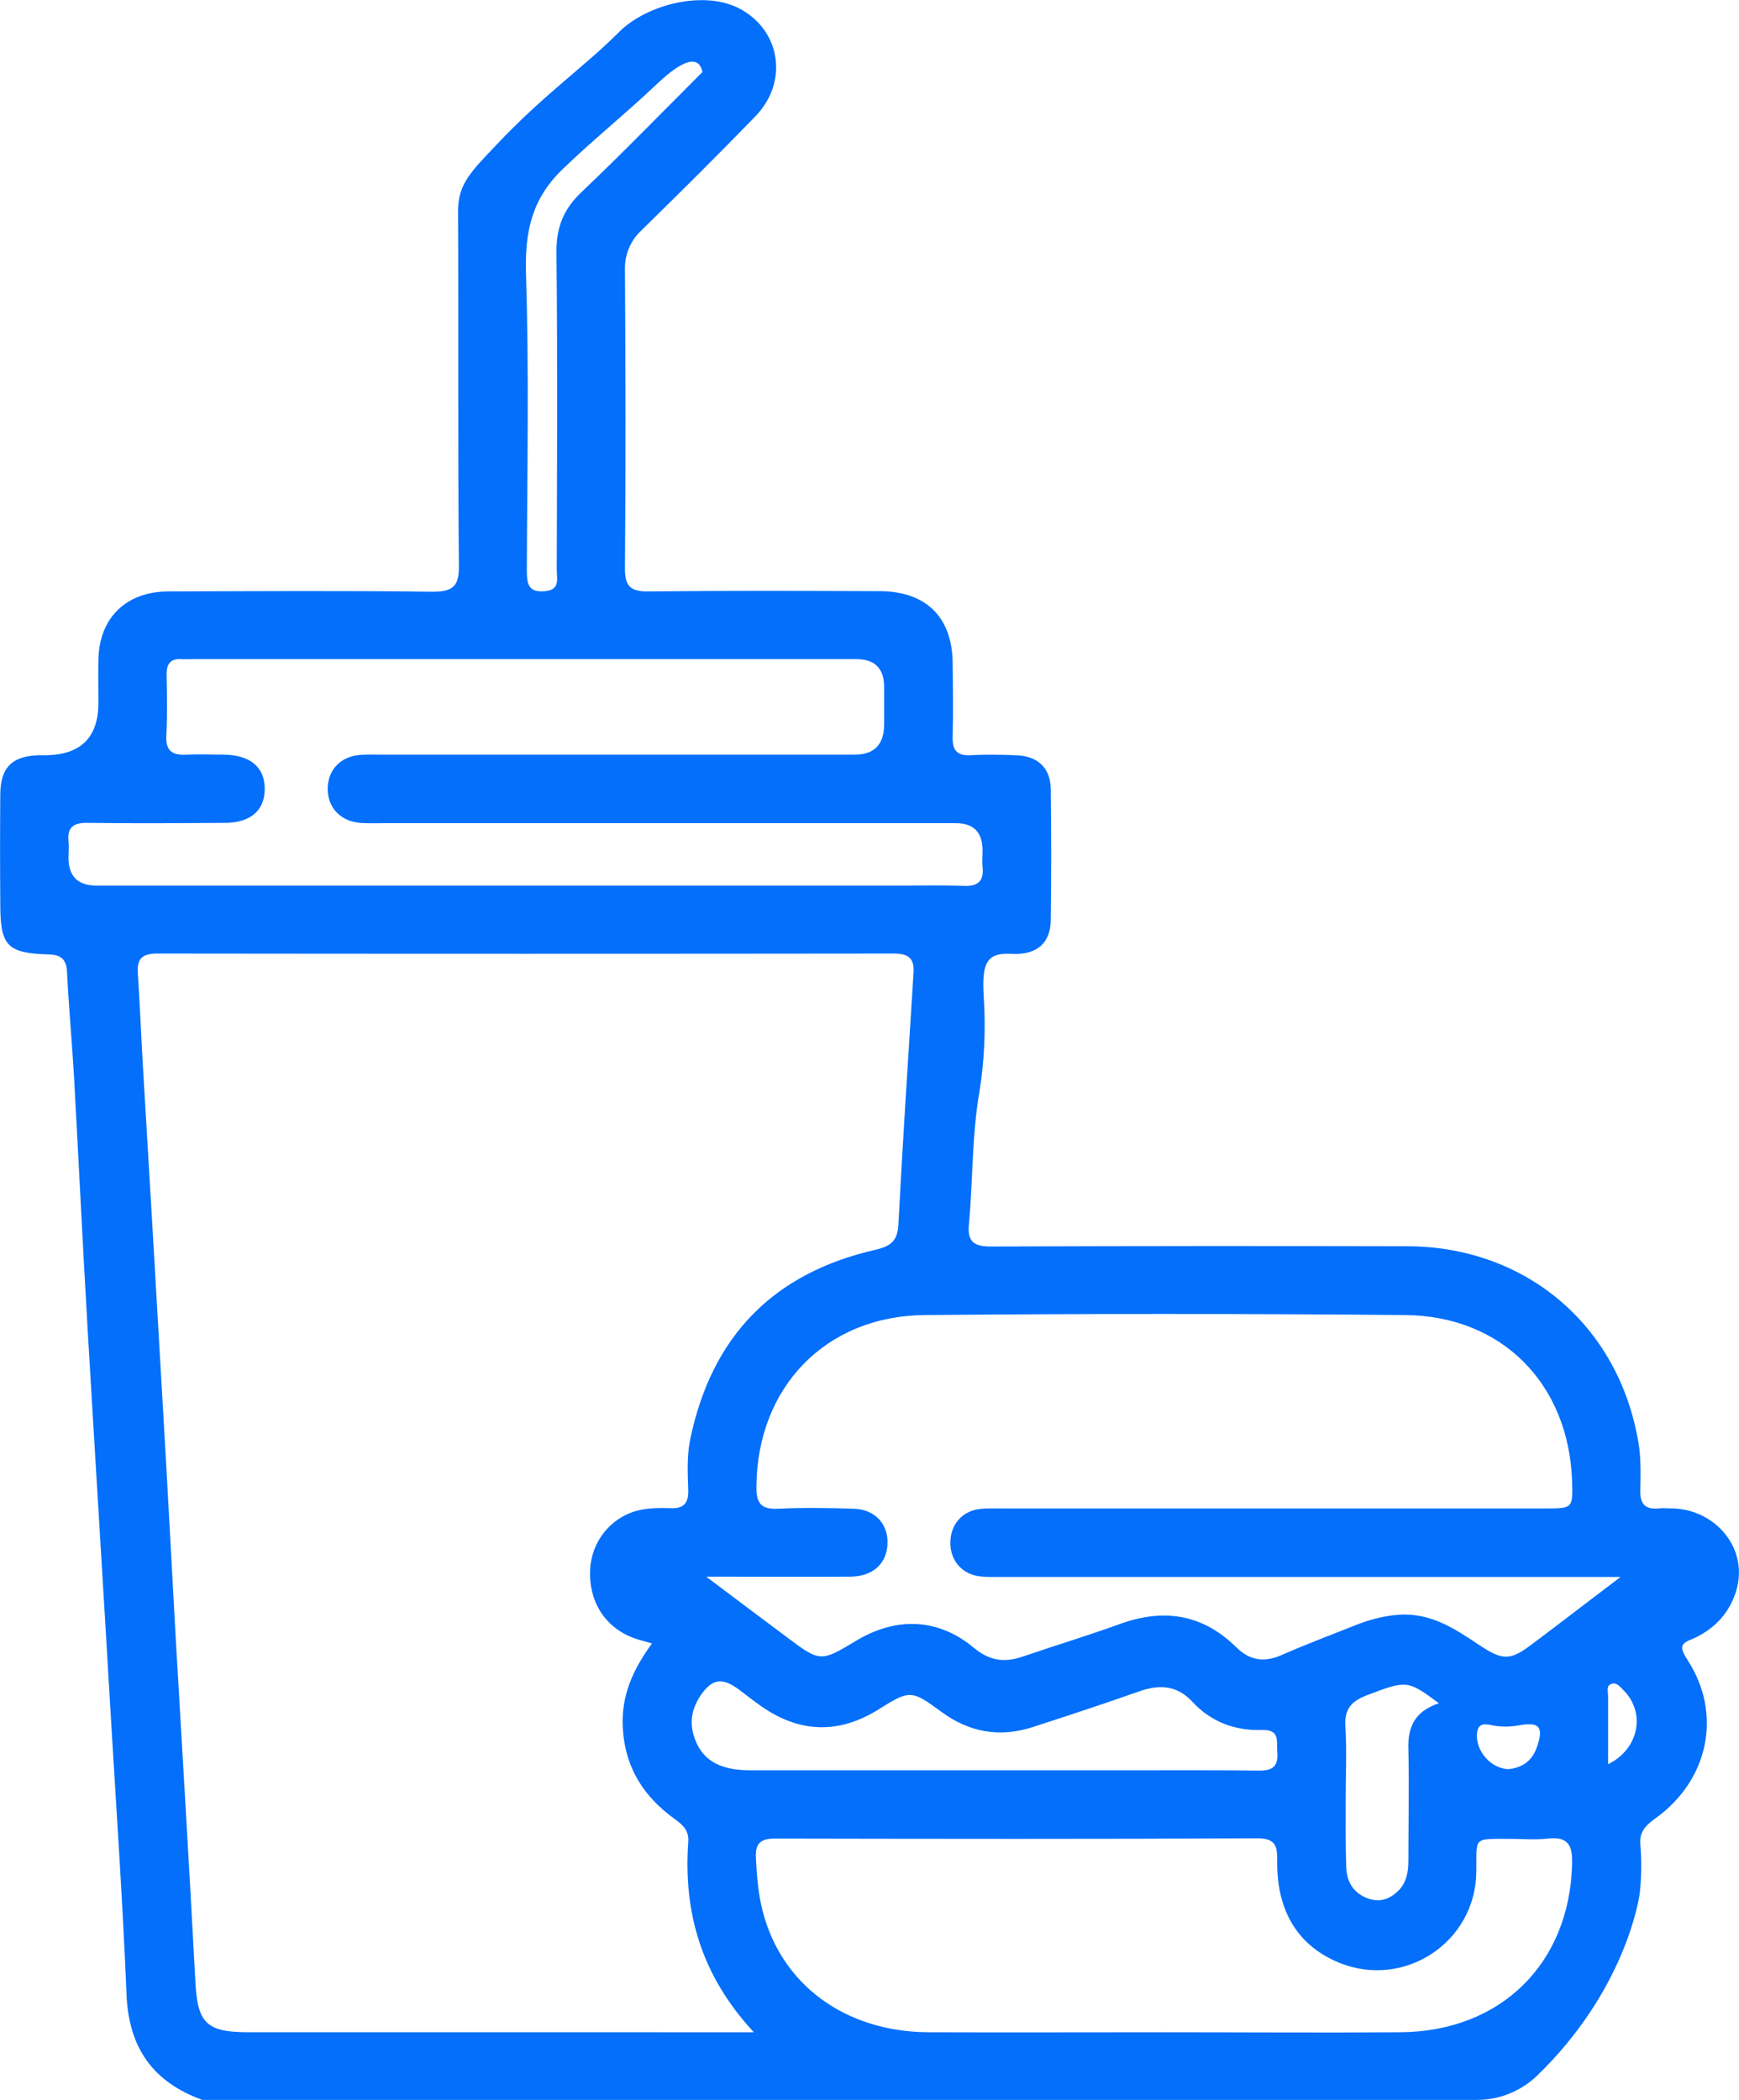
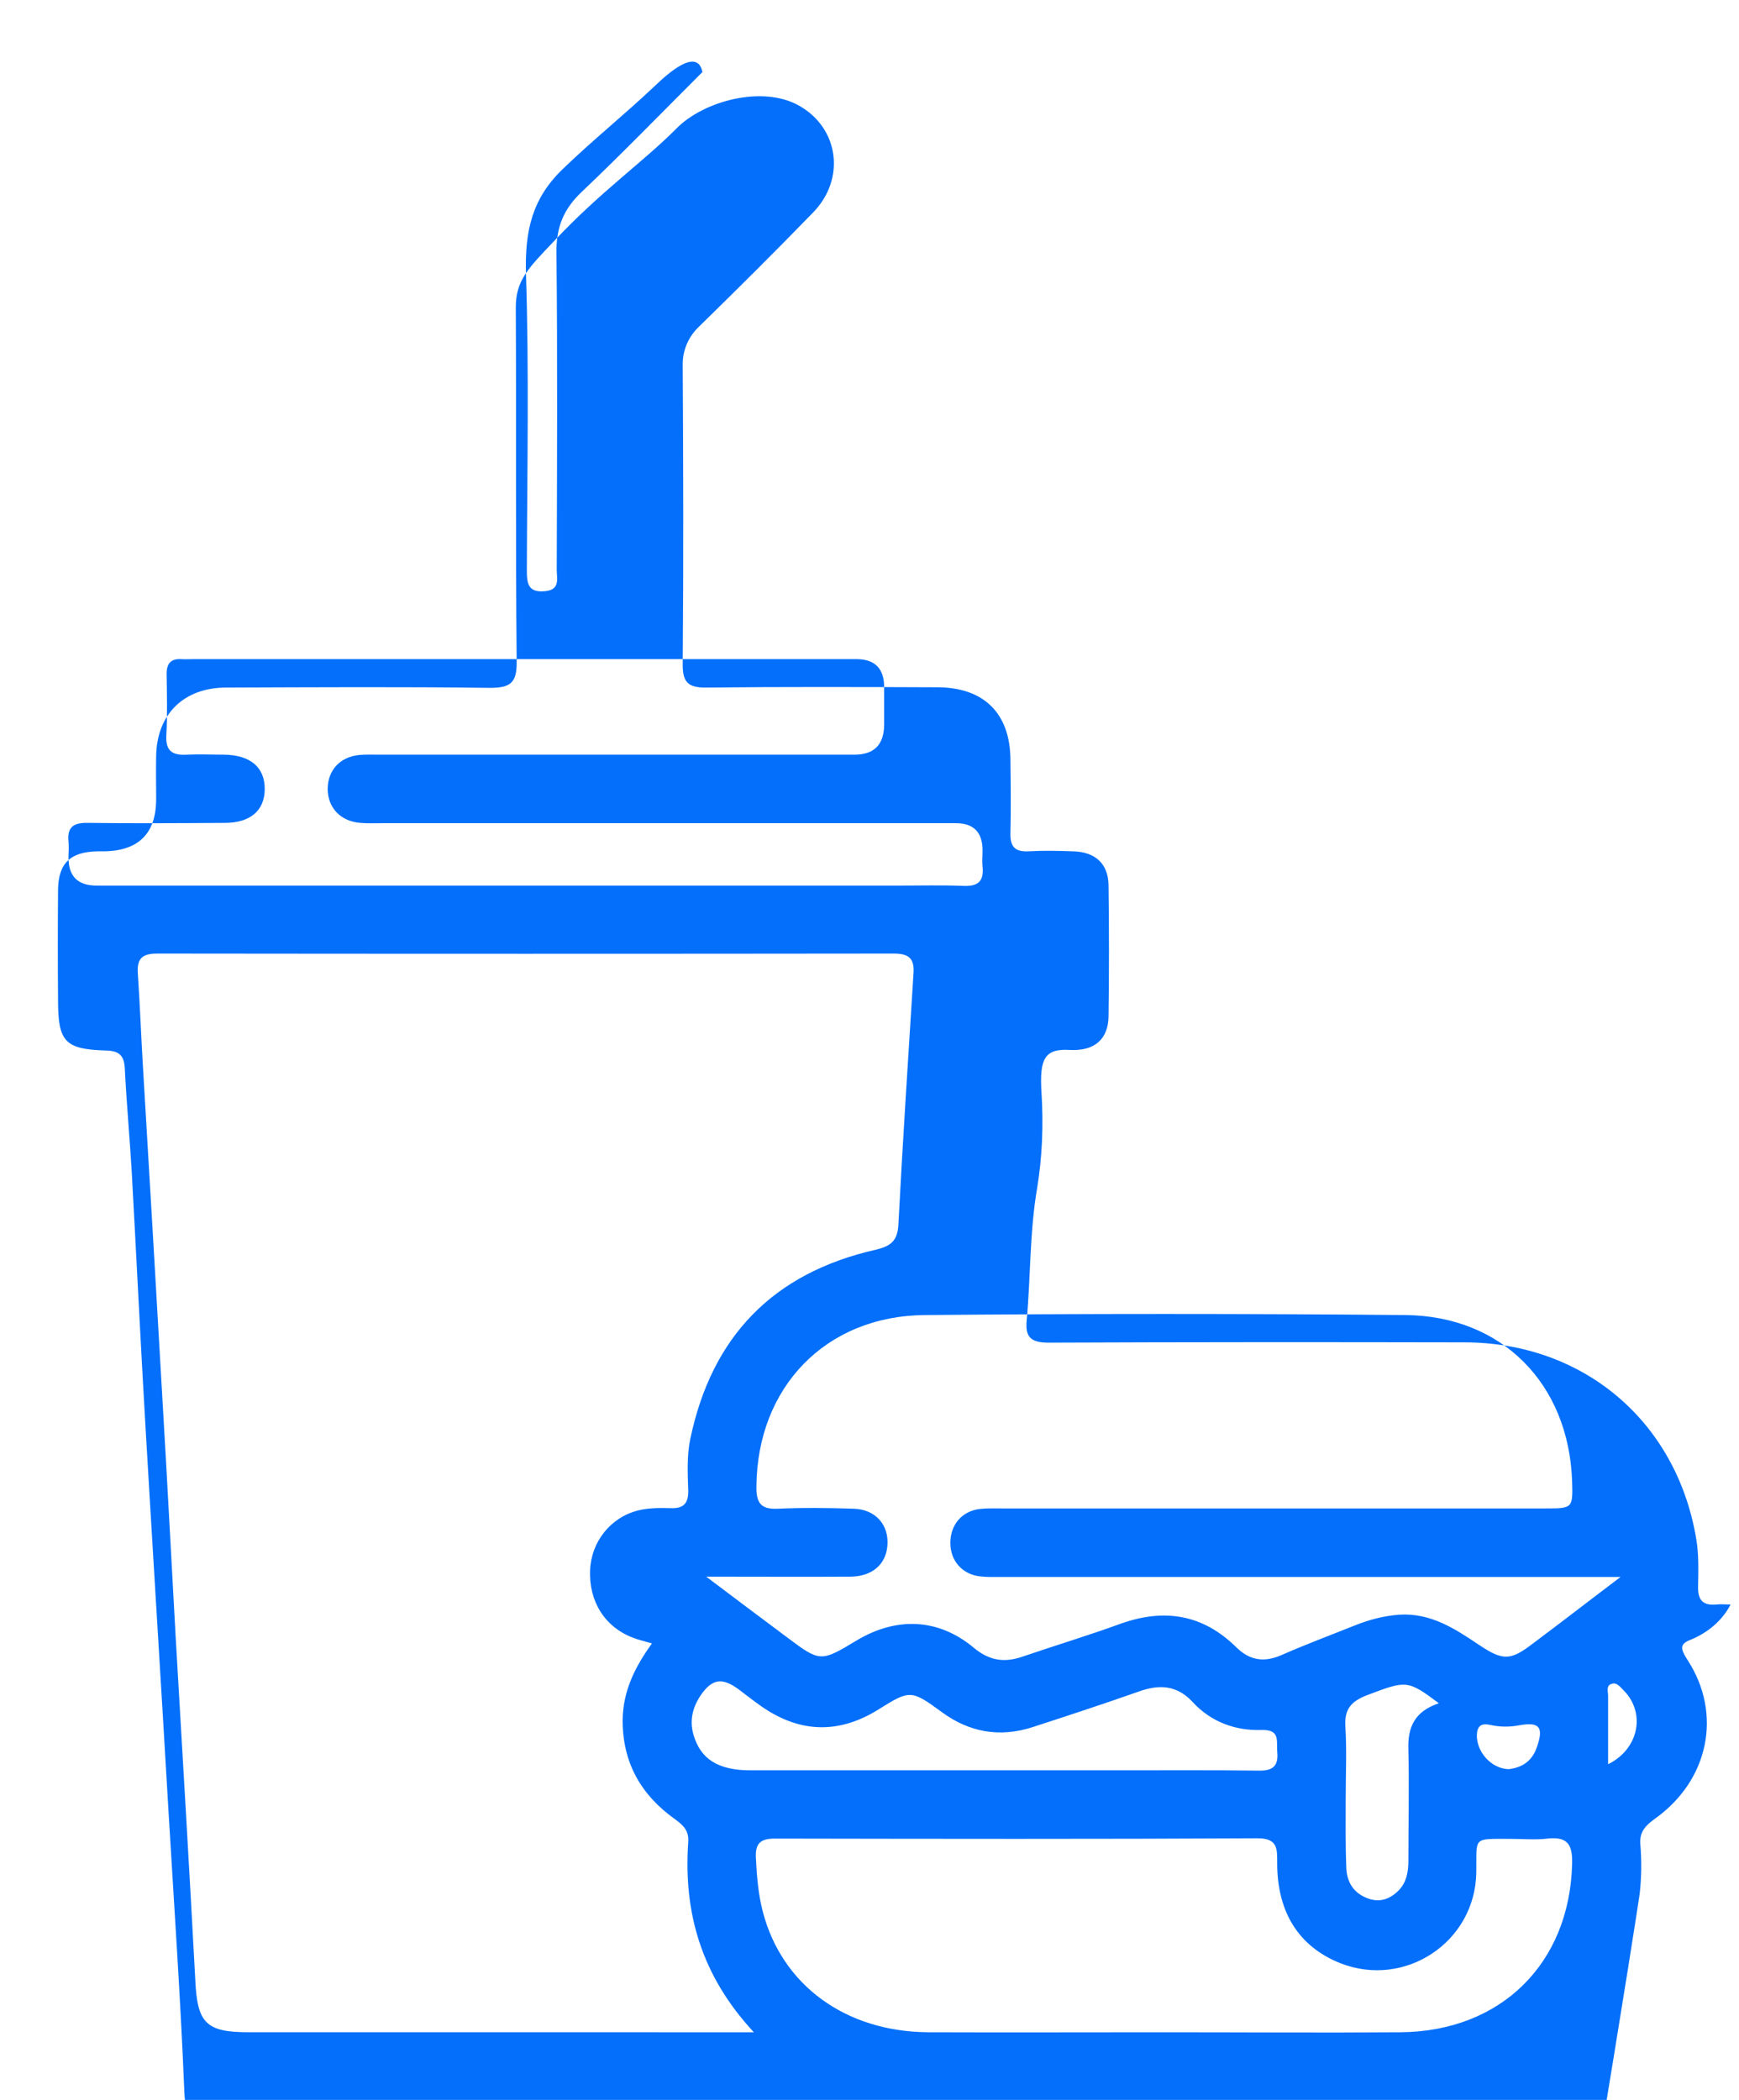
<svg xmlns="http://www.w3.org/2000/svg" version="1.1" id="Capa_1" x="0px" y="0px" viewBox="0 0 599.1 723.2" style="enable-background:new 0 0 599.1 723.2;" xml:space="preserve">
  <style type="text/css">
	.st0{fill:#036FFB;}
</style>
-   <path class="st0" d="M564.9,652.1c0.6-5.5,0.7-11.2,0.2-17.1c-0.3-4.5,2.2-6.6,5.4-8.9c18.1-13.1,22.9-35.7,11-54.2  c-2.7-4.2-2.9-5.7,1-7.2c5.8-2.4,10.8-6.5,13.7-12.1c8.8-16.6-3.9-32.7-19.9-33.1c-1.6,0-3.3-0.2-4.9,0c-4.5,0.4-6.4-1.4-6.3-6.1  c0.1-5.6,0.3-11.4-0.7-16.9c-6.9-40.3-39-67.3-79.9-67.3c-47.7-0.1-95.4-0.1-143.1,0.1c-5.7,0-8.2-1.5-7.6-7.6  c1.4-15.2,1-30.5,3.6-45.6c1.8-10.9,2.2-22,1.5-33c-0.7-11.4,1-15.1,9.6-14.6c8.8,0.5,13.4-3.8,13.5-11.6c0.2-15,0.2-30.1,0-45.1  c-0.1-7.4-4.5-11.5-12.2-11.7c-5.2-0.2-10.4-0.3-15.5,0c-4.6,0.2-6.2-1.7-6.1-6.2c0.2-8.5,0.1-16.9,0-25.4  c-0.1-15.9-9.1-24.8-25-24.9c-26.6-0.1-53.1-0.2-79.7,0.1c-6.7,0.1-8.3-2.1-8.2-8.5c0.3-34.3,0.2-68.6,0-102.9  c0-4.7,1.9-9.2,5.2-12.5c13.4-13.1,26.7-26.3,39.8-39.8c11.2-11.6,8.8-29-4.9-36.7c-12.5-7.1-32.8-1.7-42.2,7.8  c-11.4,11.5-26,21.6-42,38.6c-9,9.5-13.4,13.6-13.4,23.1c0.2,40.7-0.1,81.3,0.3,122c0.1,7.3-2.2,9-9.2,9  c-30.3-0.4-60.6-0.2-90.9-0.1c-14.6,0-23.9,9.2-24.1,23.6c-0.1,4.9,0,9.9,0,14.8c0,11.9-6.1,17.9-18.2,18c-0.7,0-1.4,0-2.1,0  c-9.3,0.2-13.4,4.1-13.5,13.3c-0.1,12.7-0.1,25.4,0,38.1c0,14.2,2.4,16.8,16.6,17.2c4.5,0.1,6.2,1.8,6.4,6.2  c0.6,12,1.7,23.9,2.4,35.8c1.6,29.1,3,58.1,4.7,87.2c2.6,44.5,5.4,89,8,133.6c1.9,31.9,4.1,63.7,5.4,95.6c0.8,18.3,9.2,30,26.1,36.1  h439.2c7.7,0,15-3,20.6-8.3C559.8,685.6,564.6,654.3,564.9,652.1L564.9,652.1z M559.3,582.1c7.8,7.8,5.3,20.3-5.3,25.5  c0-8.2,0-15.9,0-23.5c0-1.5-0.8-3.7,1.3-4.2C556.9,579.3,558.1,580.9,559.3,582.1L559.3,582.1z M484.1,452.9  c33.4,0.3,56.3,23.7,57.5,57.1c0.3,9.4,0.2,9.5-9,9.5c-62.5,0-125,0-187.5,0c-2.6,0-5.2-0.1-7.7,0.2c-6.1,0.8-10,5.5-10,11.7  c0,6.1,4.1,10.8,10.2,11.5c2.5,0.3,5.2,0.2,7.8,0.2c68.4,0,136.8,0,205.1,0h7.8c-10.6,8-20.4,15.6-30.3,23  c-7.6,5.8-10.2,5.9-18.3,0.5c-8.5-5.7-16.8-11.2-27.7-10.5c-5.3,0.4-10.2,1.7-15,3.6c-8.5,3.4-17.1,6.6-25.5,10.3  c-5.9,2.6-10.9,1.9-15.5-2.6c-11.6-11.5-25-13.6-40.2-8.1c-11,4-22.3,7.4-33.4,11.2c-6.3,2.2-11.5,1.5-16.9-3  c-12.2-10.2-26.7-10.8-40.6-2.4c-12.1,7.3-12.4,7.3-23.6-1.1c-9-6.7-17.9-13.4-28-21c17.5,0,33.6,0.1,49.7,0  c7.4-0.1,12.1-4.1,12.7-10.5c0.7-7.2-4-12.7-11.6-12.9c-8.7-0.3-17.4-0.4-26.1,0c-6.1,0.3-7.5-2.2-7.4-7.8c0.3-34,23.8-58.6,58-58.9  C373.7,452.4,428.9,452.4,484.1,452.9L484.1,452.9z M529.4,601.9c-1.7,4.8-5.2,6.9-9.7,7.4c-6.1-0.2-11.2-6.2-10.9-12  c0.2-3.5,2.2-3.8,4.8-3.2c3.3,0.7,6.4,0.7,9.7,0.1C530.5,592.9,531.9,594.9,529.4,601.9L529.4,601.9z M485.2,640.7  c0,3.9-0.6,7.6-3.4,10.4c-2.8,2.8-6.2,4.2-10.3,2.8c-5.2-1.8-7.5-5.7-7.7-10.7c-0.3-7.7-0.2-15.5-0.2-23.2c0-8.5,0.4-16.9-0.1-25.4  c-0.4-6.1,2.1-8.7,7.5-10.8c13.5-5.1,13.9-5.3,24.7,2.8c-8.4,2.8-10.8,8.3-10.5,16C485.5,615.3,485.2,628,485.2,640.7L485.2,640.7z   M434.1,609.8c-16.4-0.2-32.9-0.1-49.3-0.1c-13.2,0-26.3,0-39.5,0c-28.9,0-57.8,0-86.7,0c-11.4,0-17.3-4-19.7-12.3  c-1.4-4.9-0.3-9.3,2.4-13.4c4-5.9,7.5-6.4,13.3-2.1c2.6,2,5.2,4,7.9,5.9c13.2,9.1,26.6,9.4,40.2,0.9c10.8-6.8,11.3-6.7,21.7,0.9  c9.5,7,20,8.9,31.4,5.2c12.3-4,24.5-8,36.7-12.3c7.1-2.5,13.1-2.1,18.5,3.8c6.2,6.7,14.6,9.8,23.5,9.5c6.4-0.2,5.3,3.4,5.5,7.1  C440.4,607.1,439.6,609.8,434.1,609.8L434.1,609.8z M194,58.1c10.7-10.3,20.8-18.3,31.6-28.5c4.5-4.3,14.6-13.4,16.4-4.8  c-14.2,14.2-27.6,28-41.5,41.2c-6.3,5.9-8.9,12.2-8.8,21c0.4,36.4,0.2,72.8,0.1,109.2c0,3,1.3,6.9-4,7.4c-6,0.6-6.3-2.8-6.3-7.3  c0.1-34,0.8-68.1-0.3-102.1C180.8,79.5,183.3,68.3,194,58.1L194,58.1z M33.3,305c-6.5,0-9.7-3.2-9.7-9.6c0-1.9,0.2-3.8,0-5.6  c-0.5-5,1.8-6.5,6.6-6.4c15.7,0.2,31.5,0.1,47.2,0c8.8,0,13.7-4.2,13.8-11.5c0.1-7.6-4.9-11.9-14.1-12c-4.2,0-8.5-0.2-12.7,0  c-5,0.3-7.4-1.2-7.1-6.7c0.4-7,0.2-14.1,0.1-21.1c0-3.5,1.4-5.3,5-5.1c1.4,0.1,2.8,0,4.2,0c76.1,0,152.2,0,228.4,0  c6.4,0,9.6,3.2,9.6,9.7c0,4.2,0,8.5,0,12.7c0,7-3.4,10.5-10.2,10.5c-54.5,0-109,0-163.5,0c-2.4,0-4.7-0.1-7,0.1  c-6.6,0.6-10.9,5.1-11,11.5c-0.1,6.6,4.4,11.4,11.3,11.9c2.3,0.2,4.7,0.1,7,0.1c66,0,132,0,198.1,0c6.1,0,9.2,3.1,9.2,9.4  c0,1.9-0.2,3.8,0,5.6c0.5,4.8-1.4,6.8-6.4,6.6c-7.5-0.3-15-0.1-22.5-0.1c-43,0-86,0-129,0C131.5,305,82.4,305,33.3,305L33.3,305z   M221.7,699.9c-45.4,0-90.7,0-136.1,0c-14.6,0-17.6-3.2-18.3-17.6c-2.1-39.6-4.5-79.2-6.8-118.8c-1.5-27-2.9-53.9-4.5-80.9  c-2.2-38.7-4.5-77.3-6.8-116c-0.6-10.3-1-20.6-1.7-31c-0.4-5,1-7.2,6.6-7.2c84.6,0.1,169.2,0.1,253.8,0c5.2,0,7.2,1.7,6.8,6.9  c-1.8,28.8-3.7,57.6-5.2,86.5c-0.3,5.7-2.8,7.4-7.8,8.6c-35.3,8-56.5,29.8-63.9,65.2c-1.2,5.8-0.9,11.7-0.7,17.6  c0.1,4.5-1.5,6.4-6.1,6.2c-3.7-0.1-7.6-0.1-11.2,0.8c-9.5,2.4-16.1,10.8-16.5,20.5c-0.5,10.7,5,19.6,14.7,23.3c2,0.8,4,1.2,6.6,2  c-5.8,8-10,16.3-10.1,26.5c0,14.7,6.4,25.7,18,34c2.9,2.1,4.9,4,4.6,7.9c-1.7,24.3,4.5,46,22.6,65.5H221.7L221.7,699.9z   M482.6,699.9c-27.2,0.2-54.5,0-81.8,0c-27,0-54,0.1-81.1,0c-28.4-0.2-50.3-16.2-56.9-41.5c-1.6-6.1-2.1-12.5-2.4-18.8  c-0.2-5,1.9-6.4,6.6-6.4c55.4,0.1,110.9,0.2,166.3-0.1c7,0,6.7,3.8,6.7,8.5c0,17.1,7.5,28.8,21.7,34.5c22.3,8.8,46.5-7.2,46.9-31.2  c0.2-12.4-1.6-11.6,11.9-11.6c4.2,0,8.5,0.4,12.7-0.1c7.2-0.8,8.6,2.5,8.4,8.9C540.7,676.2,517.1,699.6,482.6,699.9L482.6,699.9z" />
+   <path class="st0" d="M564.9,652.1c0.6-5.5,0.7-11.2,0.2-17.1c-0.3-4.5,2.2-6.6,5.4-8.9c18.1-13.1,22.9-35.7,11-54.2  c-2.7-4.2-2.9-5.7,1-7.2c5.8-2.4,10.8-6.5,13.7-12.1c-1.6,0-3.3-0.2-4.9,0c-4.5,0.4-6.4-1.4-6.3-6.1  c0.1-5.6,0.3-11.4-0.7-16.9c-6.9-40.3-39-67.3-79.9-67.3c-47.7-0.1-95.4-0.1-143.1,0.1c-5.7,0-8.2-1.5-7.6-7.6  c1.4-15.2,1-30.5,3.6-45.6c1.8-10.9,2.2-22,1.5-33c-0.7-11.4,1-15.1,9.6-14.6c8.8,0.5,13.4-3.8,13.5-11.6c0.2-15,0.2-30.1,0-45.1  c-0.1-7.4-4.5-11.5-12.2-11.7c-5.2-0.2-10.4-0.3-15.5,0c-4.6,0.2-6.2-1.7-6.1-6.2c0.2-8.5,0.1-16.9,0-25.4  c-0.1-15.9-9.1-24.8-25-24.9c-26.6-0.1-53.1-0.2-79.7,0.1c-6.7,0.1-8.3-2.1-8.2-8.5c0.3-34.3,0.2-68.6,0-102.9  c0-4.7,1.9-9.2,5.2-12.5c13.4-13.1,26.7-26.3,39.8-39.8c11.2-11.6,8.8-29-4.9-36.7c-12.5-7.1-32.8-1.7-42.2,7.8  c-11.4,11.5-26,21.6-42,38.6c-9,9.5-13.4,13.6-13.4,23.1c0.2,40.7-0.1,81.3,0.3,122c0.1,7.3-2.2,9-9.2,9  c-30.3-0.4-60.6-0.2-90.9-0.1c-14.6,0-23.9,9.2-24.1,23.6c-0.1,4.9,0,9.9,0,14.8c0,11.9-6.1,17.9-18.2,18c-0.7,0-1.4,0-2.1,0  c-9.3,0.2-13.4,4.1-13.5,13.3c-0.1,12.7-0.1,25.4,0,38.1c0,14.2,2.4,16.8,16.6,17.2c4.5,0.1,6.2,1.8,6.4,6.2  c0.6,12,1.7,23.9,2.4,35.8c1.6,29.1,3,58.1,4.7,87.2c2.6,44.5,5.4,89,8,133.6c1.9,31.9,4.1,63.7,5.4,95.6c0.8,18.3,9.2,30,26.1,36.1  h439.2c7.7,0,15-3,20.6-8.3C559.8,685.6,564.6,654.3,564.9,652.1L564.9,652.1z M559.3,582.1c7.8,7.8,5.3,20.3-5.3,25.5  c0-8.2,0-15.9,0-23.5c0-1.5-0.8-3.7,1.3-4.2C556.9,579.3,558.1,580.9,559.3,582.1L559.3,582.1z M484.1,452.9  c33.4,0.3,56.3,23.7,57.5,57.1c0.3,9.4,0.2,9.5-9,9.5c-62.5,0-125,0-187.5,0c-2.6,0-5.2-0.1-7.7,0.2c-6.1,0.8-10,5.5-10,11.7  c0,6.1,4.1,10.8,10.2,11.5c2.5,0.3,5.2,0.2,7.8,0.2c68.4,0,136.8,0,205.1,0h7.8c-10.6,8-20.4,15.6-30.3,23  c-7.6,5.8-10.2,5.9-18.3,0.5c-8.5-5.7-16.8-11.2-27.7-10.5c-5.3,0.4-10.2,1.7-15,3.6c-8.5,3.4-17.1,6.6-25.5,10.3  c-5.9,2.6-10.9,1.9-15.5-2.6c-11.6-11.5-25-13.6-40.2-8.1c-11,4-22.3,7.4-33.4,11.2c-6.3,2.2-11.5,1.5-16.9-3  c-12.2-10.2-26.7-10.8-40.6-2.4c-12.1,7.3-12.4,7.3-23.6-1.1c-9-6.7-17.9-13.4-28-21c17.5,0,33.6,0.1,49.7,0  c7.4-0.1,12.1-4.1,12.7-10.5c0.7-7.2-4-12.7-11.6-12.9c-8.7-0.3-17.4-0.4-26.1,0c-6.1,0.3-7.5-2.2-7.4-7.8c0.3-34,23.8-58.6,58-58.9  C373.7,452.4,428.9,452.4,484.1,452.9L484.1,452.9z M529.4,601.9c-1.7,4.8-5.2,6.9-9.7,7.4c-6.1-0.2-11.2-6.2-10.9-12  c0.2-3.5,2.2-3.8,4.8-3.2c3.3,0.7,6.4,0.7,9.7,0.1C530.5,592.9,531.9,594.9,529.4,601.9L529.4,601.9z M485.2,640.7  c0,3.9-0.6,7.6-3.4,10.4c-2.8,2.8-6.2,4.2-10.3,2.8c-5.2-1.8-7.5-5.7-7.7-10.7c-0.3-7.7-0.2-15.5-0.2-23.2c0-8.5,0.4-16.9-0.1-25.4  c-0.4-6.1,2.1-8.7,7.5-10.8c13.5-5.1,13.9-5.3,24.7,2.8c-8.4,2.8-10.8,8.3-10.5,16C485.5,615.3,485.2,628,485.2,640.7L485.2,640.7z   M434.1,609.8c-16.4-0.2-32.9-0.1-49.3-0.1c-13.2,0-26.3,0-39.5,0c-28.9,0-57.8,0-86.7,0c-11.4,0-17.3-4-19.7-12.3  c-1.4-4.9-0.3-9.3,2.4-13.4c4-5.9,7.5-6.4,13.3-2.1c2.6,2,5.2,4,7.9,5.9c13.2,9.1,26.6,9.4,40.2,0.9c10.8-6.8,11.3-6.7,21.7,0.9  c9.5,7,20,8.9,31.4,5.2c12.3-4,24.5-8,36.7-12.3c7.1-2.5,13.1-2.1,18.5,3.8c6.2,6.7,14.6,9.8,23.5,9.5c6.4-0.2,5.3,3.4,5.5,7.1  C440.4,607.1,439.6,609.8,434.1,609.8L434.1,609.8z M194,58.1c10.7-10.3,20.8-18.3,31.6-28.5c4.5-4.3,14.6-13.4,16.4-4.8  c-14.2,14.2-27.6,28-41.5,41.2c-6.3,5.9-8.9,12.2-8.8,21c0.4,36.4,0.2,72.8,0.1,109.2c0,3,1.3,6.9-4,7.4c-6,0.6-6.3-2.8-6.3-7.3  c0.1-34,0.8-68.1-0.3-102.1C180.8,79.5,183.3,68.3,194,58.1L194,58.1z M33.3,305c-6.5,0-9.7-3.2-9.7-9.6c0-1.9,0.2-3.8,0-5.6  c-0.5-5,1.8-6.5,6.6-6.4c15.7,0.2,31.5,0.1,47.2,0c8.8,0,13.7-4.2,13.8-11.5c0.1-7.6-4.9-11.9-14.1-12c-4.2,0-8.5-0.2-12.7,0  c-5,0.3-7.4-1.2-7.1-6.7c0.4-7,0.2-14.1,0.1-21.1c0-3.5,1.4-5.3,5-5.1c1.4,0.1,2.8,0,4.2,0c76.1,0,152.2,0,228.4,0  c6.4,0,9.6,3.2,9.6,9.7c0,4.2,0,8.5,0,12.7c0,7-3.4,10.5-10.2,10.5c-54.5,0-109,0-163.5,0c-2.4,0-4.7-0.1-7,0.1  c-6.6,0.6-10.9,5.1-11,11.5c-0.1,6.6,4.4,11.4,11.3,11.9c2.3,0.2,4.7,0.1,7,0.1c66,0,132,0,198.1,0c6.1,0,9.2,3.1,9.2,9.4  c0,1.9-0.2,3.8,0,5.6c0.5,4.8-1.4,6.8-6.4,6.6c-7.5-0.3-15-0.1-22.5-0.1c-43,0-86,0-129,0C131.5,305,82.4,305,33.3,305L33.3,305z   M221.7,699.9c-45.4,0-90.7,0-136.1,0c-14.6,0-17.6-3.2-18.3-17.6c-2.1-39.6-4.5-79.2-6.8-118.8c-1.5-27-2.9-53.9-4.5-80.9  c-2.2-38.7-4.5-77.3-6.8-116c-0.6-10.3-1-20.6-1.7-31c-0.4-5,1-7.2,6.6-7.2c84.6,0.1,169.2,0.1,253.8,0c5.2,0,7.2,1.7,6.8,6.9  c-1.8,28.8-3.7,57.6-5.2,86.5c-0.3,5.7-2.8,7.4-7.8,8.6c-35.3,8-56.5,29.8-63.9,65.2c-1.2,5.8-0.9,11.7-0.7,17.6  c0.1,4.5-1.5,6.4-6.1,6.2c-3.7-0.1-7.6-0.1-11.2,0.8c-9.5,2.4-16.1,10.8-16.5,20.5c-0.5,10.7,5,19.6,14.7,23.3c2,0.8,4,1.2,6.6,2  c-5.8,8-10,16.3-10.1,26.5c0,14.7,6.4,25.7,18,34c2.9,2.1,4.9,4,4.6,7.9c-1.7,24.3,4.5,46,22.6,65.5H221.7L221.7,699.9z   M482.6,699.9c-27.2,0.2-54.5,0-81.8,0c-27,0-54,0.1-81.1,0c-28.4-0.2-50.3-16.2-56.9-41.5c-1.6-6.1-2.1-12.5-2.4-18.8  c-0.2-5,1.9-6.4,6.6-6.4c55.4,0.1,110.9,0.2,166.3-0.1c7,0,6.7,3.8,6.7,8.5c0,17.1,7.5,28.8,21.7,34.5c22.3,8.8,46.5-7.2,46.9-31.2  c0.2-12.4-1.6-11.6,11.9-11.6c4.2,0,8.5,0.4,12.7-0.1c7.2-0.8,8.6,2.5,8.4,8.9C540.7,676.2,517.1,699.6,482.6,699.9L482.6,699.9z" />
</svg>